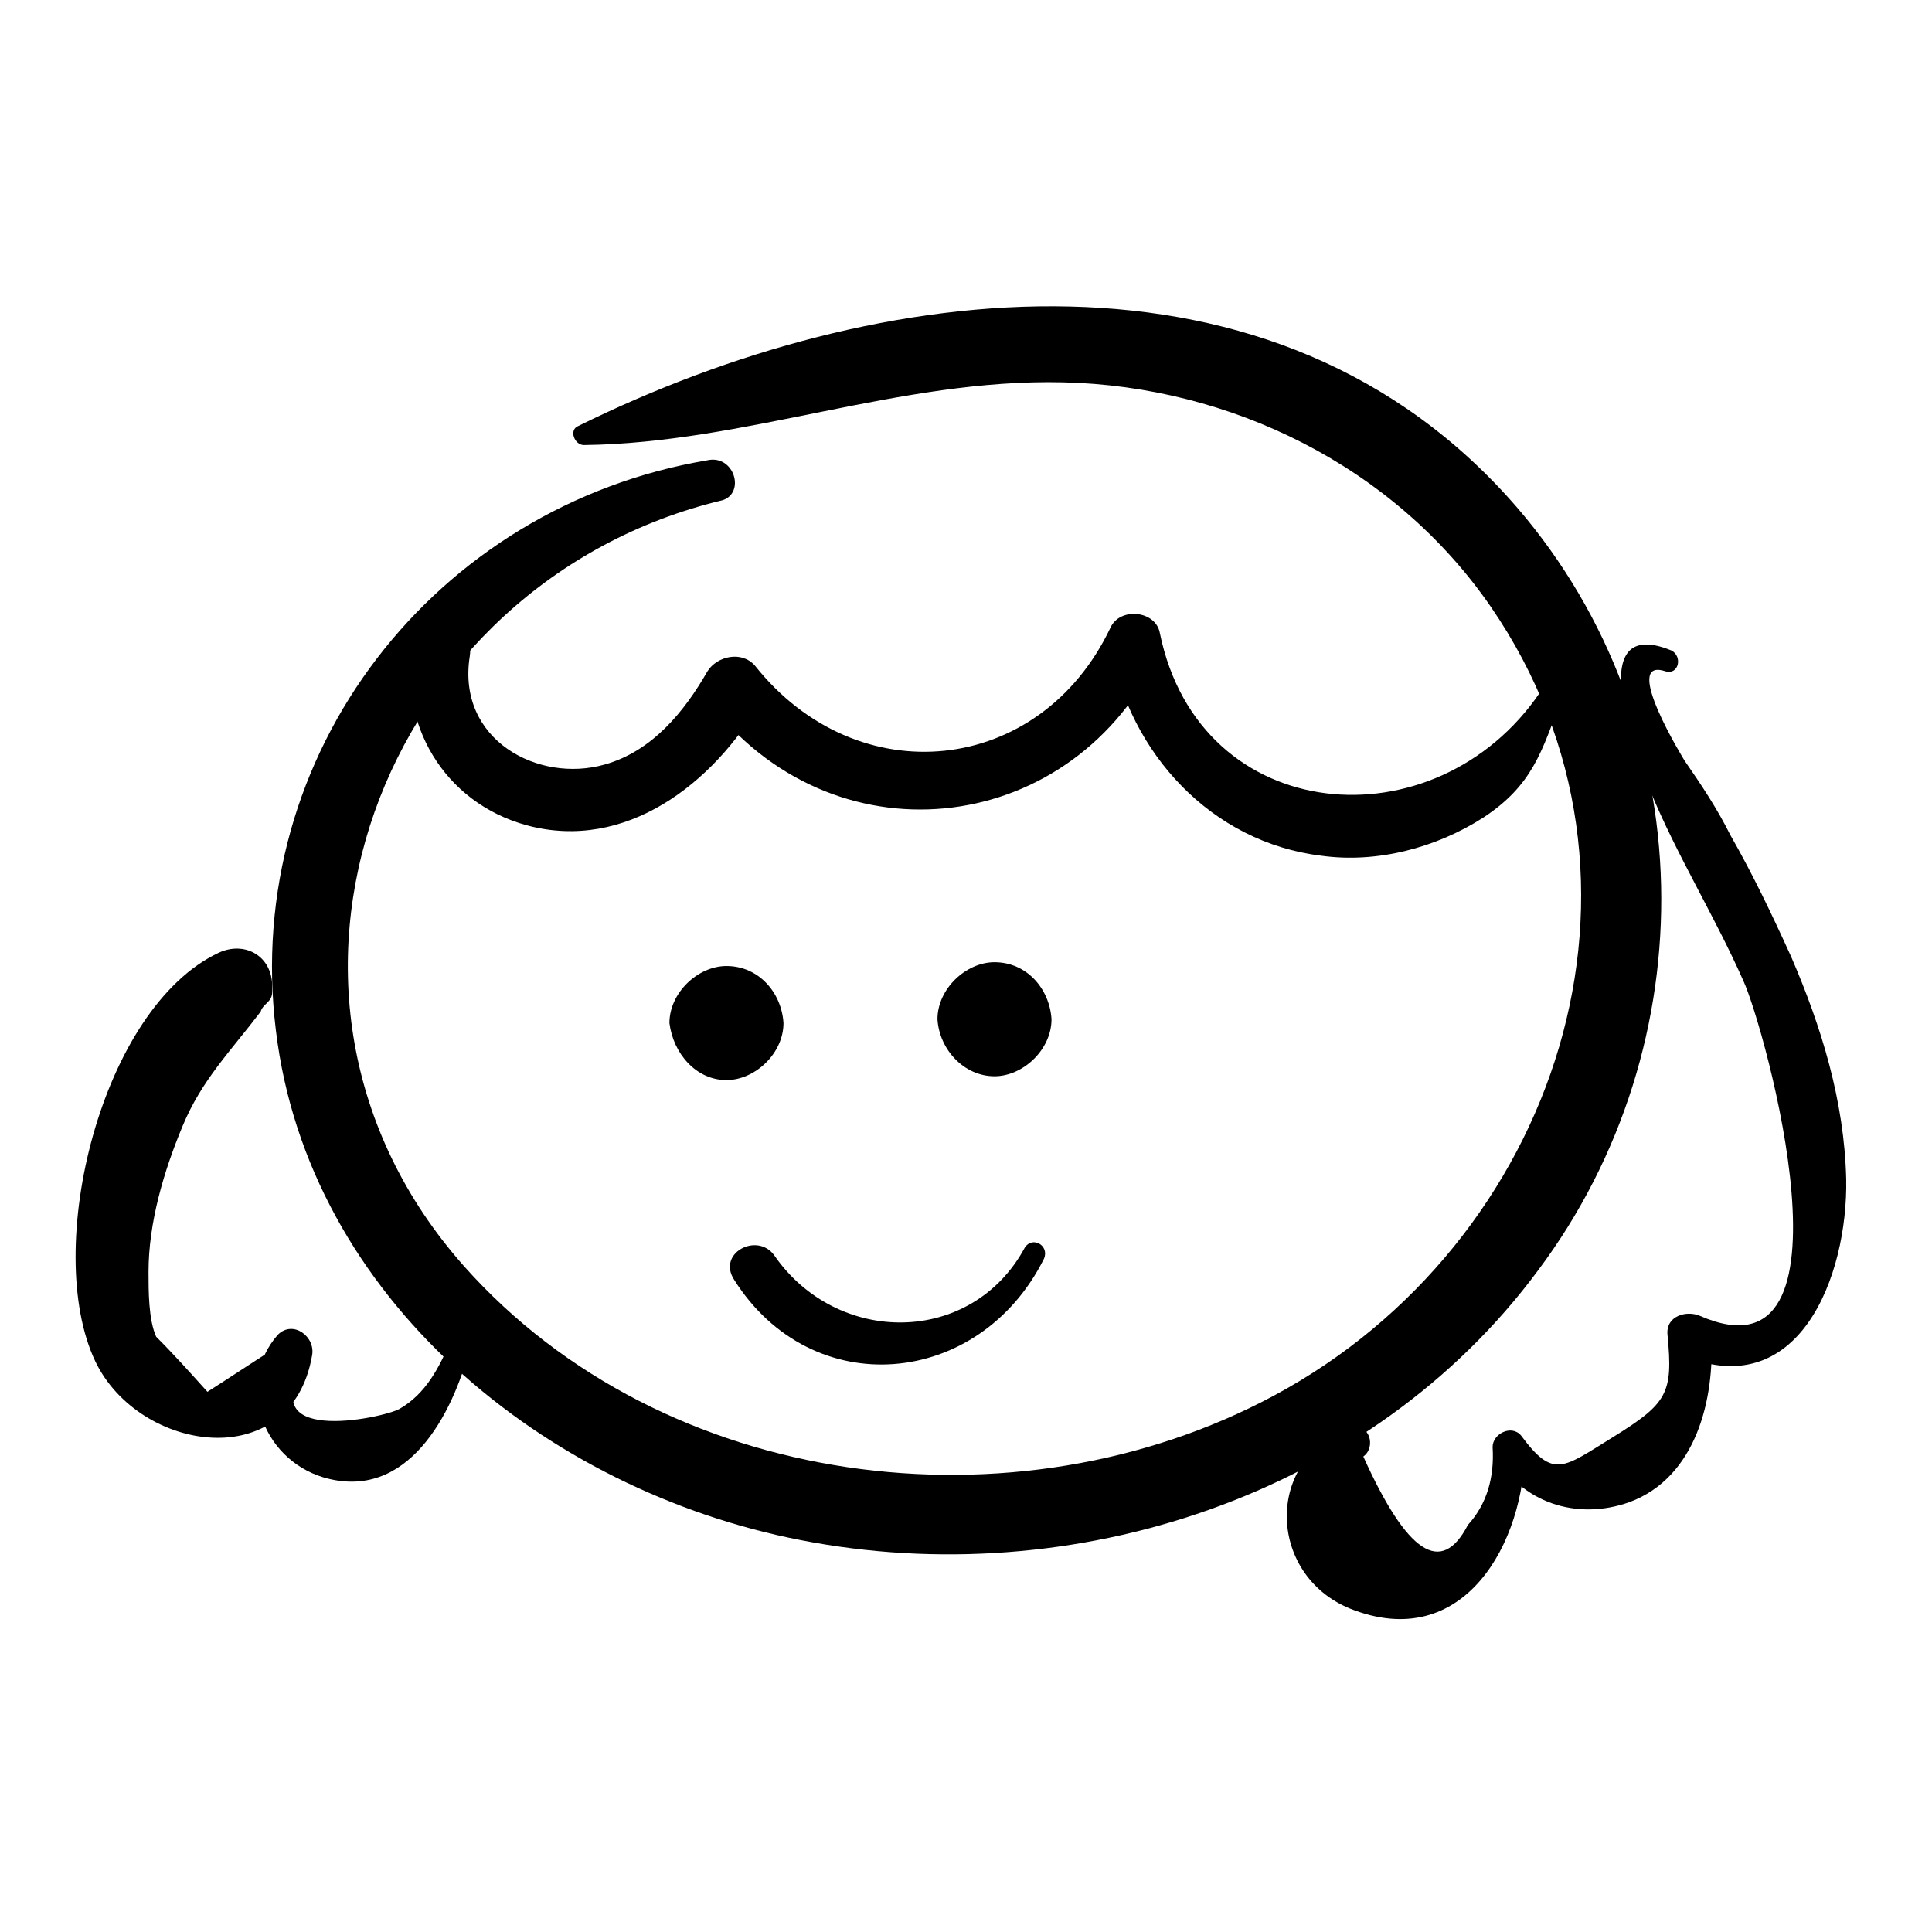
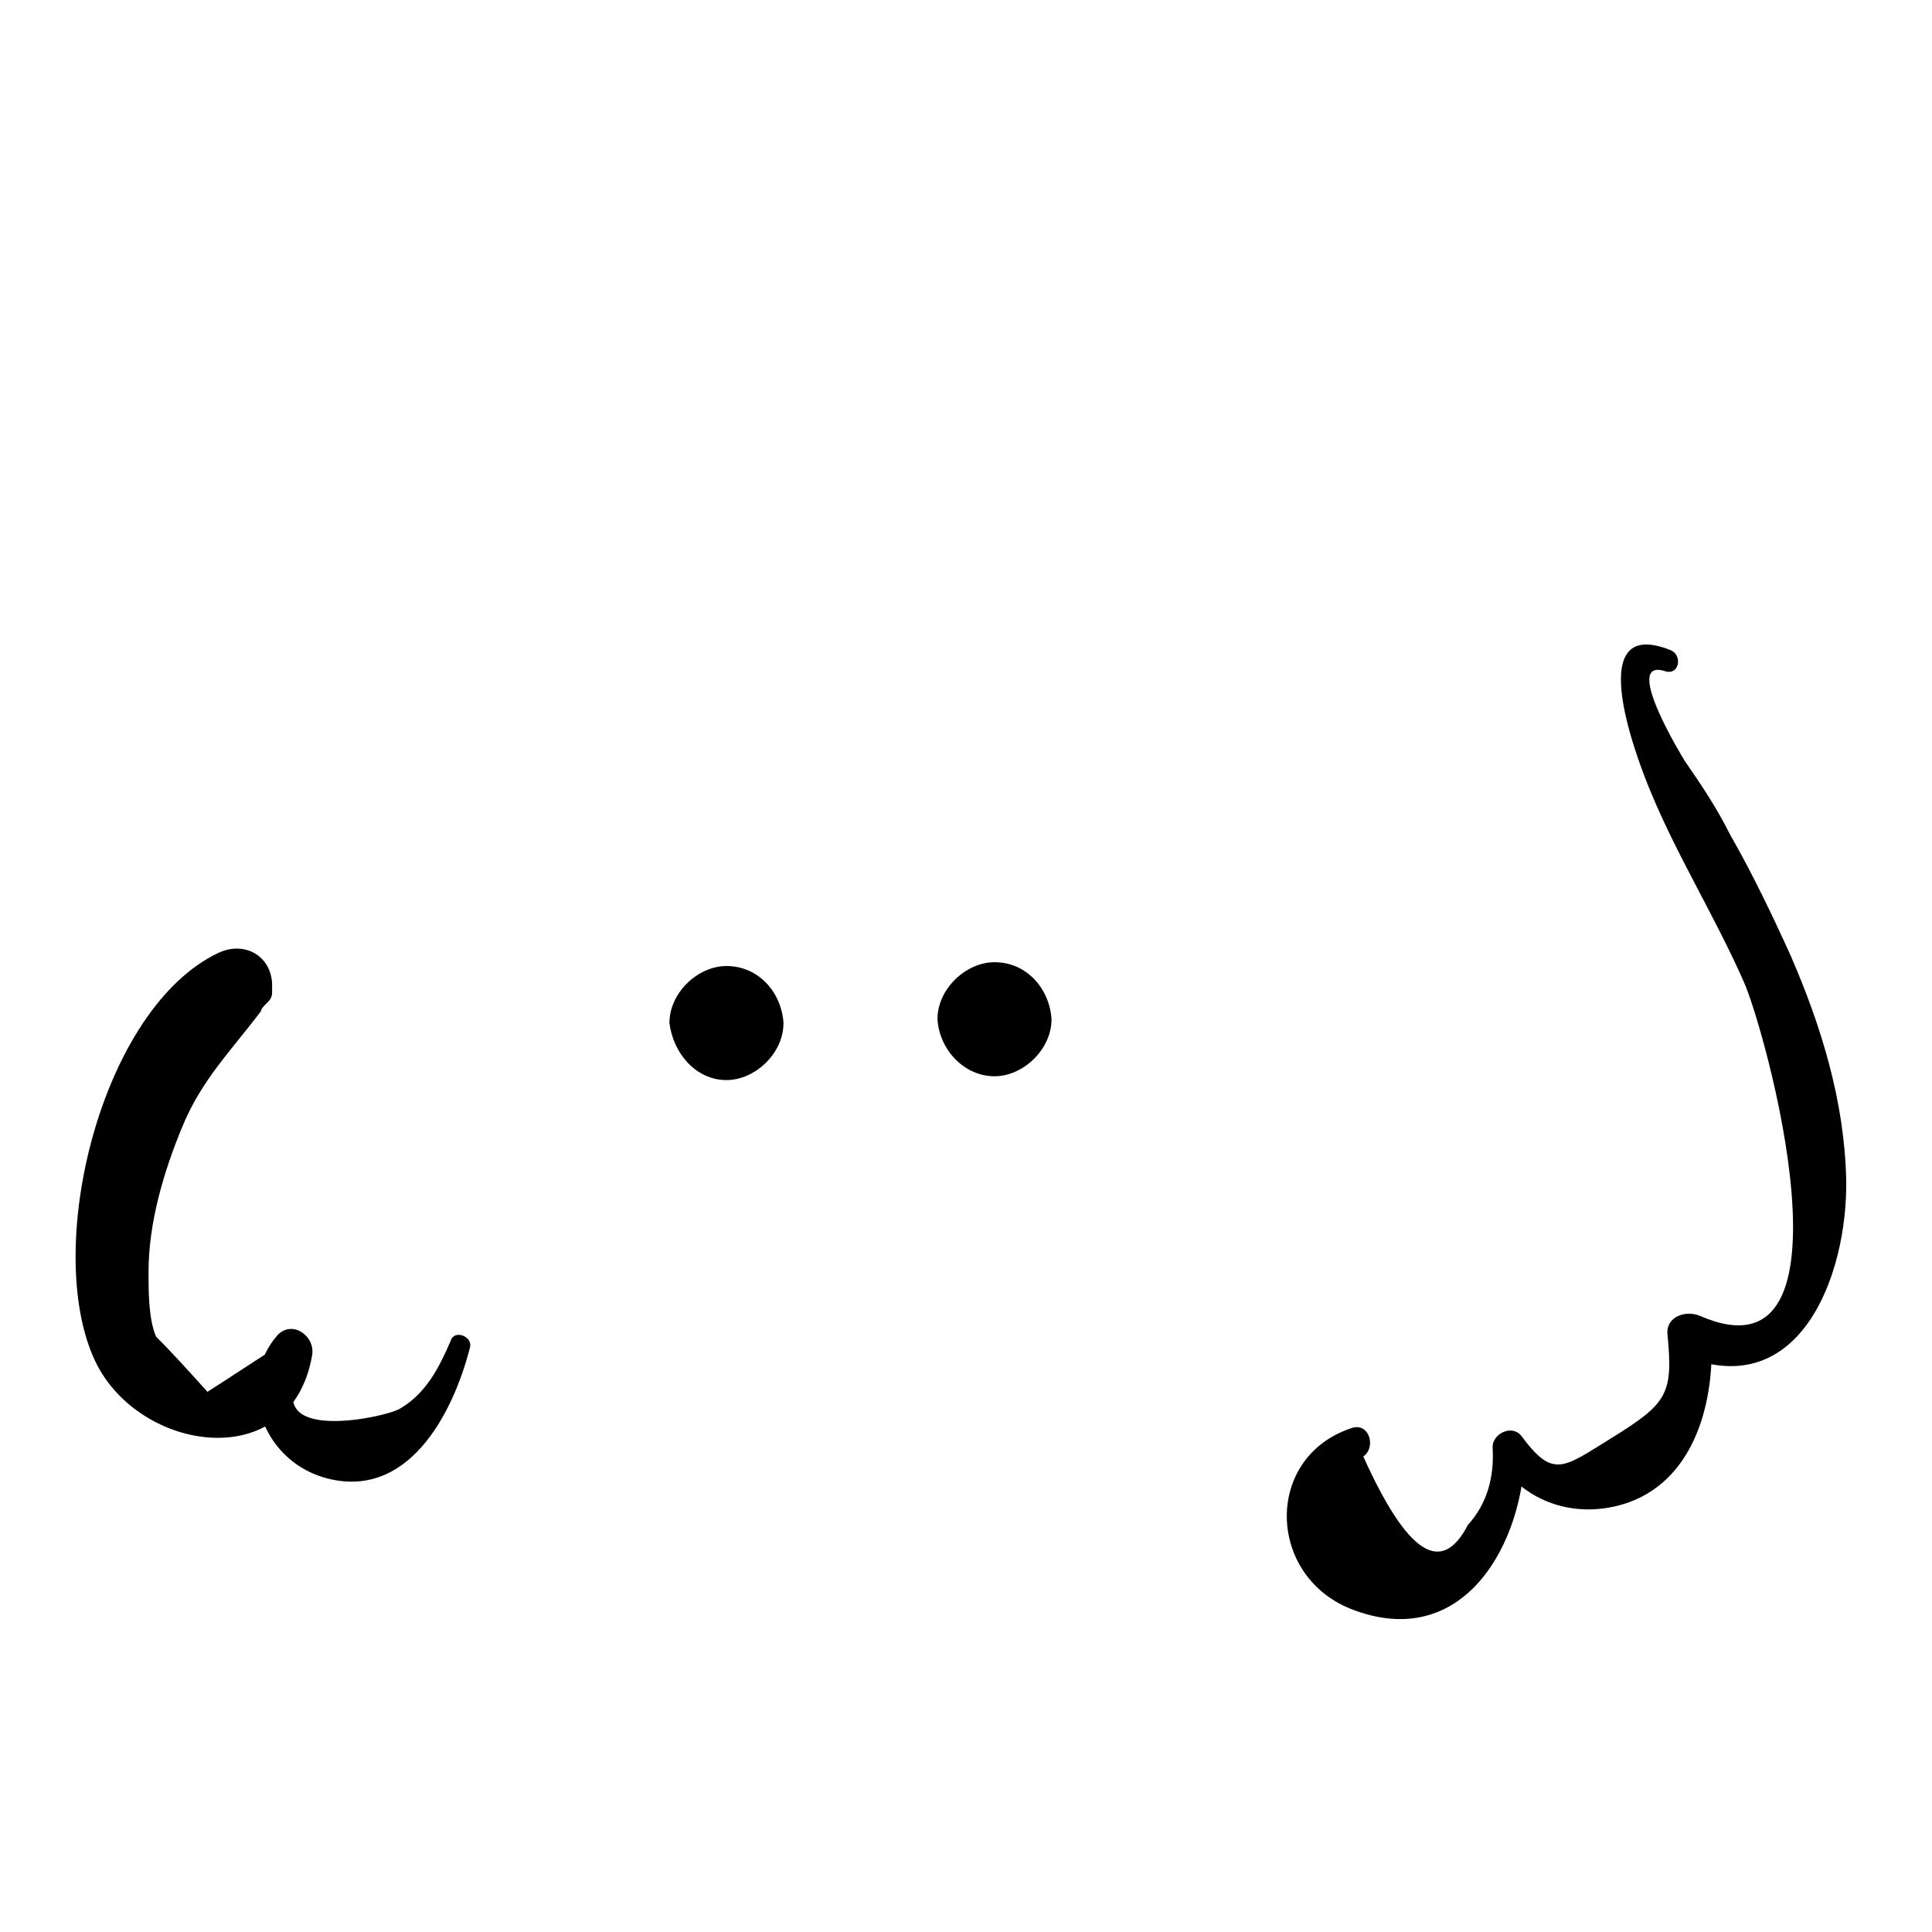
<svg xmlns="http://www.w3.org/2000/svg" fill="#000000" width="800px" height="800px" version="1.1" viewBox="144 144 512 512">
  <g>
    <path d="m407.55 429.22c7.559 0 15.113-7.055 15.113-15.113-0.504-8.062-6.551-15.113-15.113-15.113-7.559 0-15.113 7.055-15.113 15.113 0.504 8.062 7.055 15.113 15.113 15.113z" />
    <path d="m336.52 430.23c7.559 0 15.113-7.055 15.113-15.113-0.504-8.062-6.551-15.113-15.113-15.113-7.559 0-15.113 7.055-15.113 15.113 1.004 8.059 7.051 15.113 15.113 15.113z" />
-     <path d="m331.48 265.98c-72.043 12.09-123.43 77.586-114.36 151.14 8.566 71.039 71.539 121.92 139.05 135.02 72.043 14.105 151.14-11.586 195.48-71.539 44.84-59.953 43.832-144.59-5.543-202.03-63.984-74.059-169.28-60.961-248.88-21.664-2.519 1.008-1.008 5.039 1.512 5.039 42.824-0.504 83.633-17.633 126.96-16.625 44.336 1.008 87.664 22.168 113.36 59.449 49.879 72.547 17.633 168.78-57.434 209.08-68.52 36.777-161.72 25.191-214.62-34.258-63.984-72.043-22.168-181.37 68.52-203.04 6.043-2.019 3.023-12.098-4.031-10.586z" />
-     <path d="m338.54 483.13c20.656 32.746 64.992 28.719 82.121-5.543 1.512-3.527-3.023-6.047-5.039-3.023-14.105 26.199-49.879 26.199-66.504 2.016-4.535-6.047-15.113-0.504-10.578 6.551z" />
-     <path d="m253.39 313.85c-4.031 21.664 8.062 42.824 30.23 48.871 26.199 7.055 49.375-11.082 61.969-32.746-4.031 0.504-8.566 1.008-12.594 1.512 33.754 41.816 95.723 33.754 118.39-14.609-4.535-0.504-8.566-1.008-13.098-1.512 5.039 28.215 26.703 51.891 55.922 55.418 14.609 2.016 30.23-2.016 42.824-10.078 13.098-8.566 15.617-17.633 20.656-31.234 1.008-3.023-3.527-5.039-5.543-2.016-27.711 40.809-90.184 35.77-100.76-15.617-1.008-6.047-10.578-7.055-13.098-1.512-18.645 39.293-67.012 44.332-94.219 10.074-3.527-4.031-10.078-2.519-12.594 1.512-6.047 10.578-14.609 21.16-27.207 24.688-17.633 5.039-39.297-6.551-35.77-28.719 1.512-9.574-13.602-13.605-15.113-4.031z" />
    <path d="m502.27 522.43c-23.176 7.559-22.672 38.793-0.504 47.863 30.23 12.09 46.352-17.633 46.352-42.824-2.519 0.504-5.543 1.512-8.062 2.016 7.055 12.594 21.664 17.633 35.77 12.594 17.633-6.551 22.672-27.207 21.664-44.336-3.023 1.512-5.543 3.023-8.566 5.039 31.738 14.105 44.84-20.656 44.336-46.352-0.504-20.656-6.551-40.305-14.609-58.945-5.039-11.082-10.078-21.664-16.121-32.242-3.527-7.055-7.559-13.098-12.09-19.648 0 0-17.129-27.711-5.039-23.68 3.527 1.008 4.535-4.031 1.512-5.543-24.688-10.078-8.062 31.234-5.543 37.281 7.055 17.129 17.129 33.25 24.688 50.383 5.543 12.09 32.242 107.82-11.586 88.672-3.527-1.512-9.07 0-8.566 5.039 1.512 15.617 0 18.137-14.609 27.207-13.098 8.062-15.617 11.082-24.184-0.504-2.519-3.023-7.559-0.504-7.559 3.023 0.504 8.062-1.512 15.113-6.551 20.656-7.055 13.602-16.121 7.559-27.711-18.137 3.527-2.527 1.512-9.074-3.019-7.562z" />
    <path d="m216.11 407.05v-2.519c-0.504-7.559-7.559-11.082-14.105-8.062-31.234 14.609-46.855 78.594-32.746 108.32 11.586 24.184 51.891 30.23 57.434-1.512 1.008-5.039-5.039-9.574-9.07-5.543-11.082 12.594-4.535 32.746 12.09 37.785 22.168 6.551 34.258-16.625 38.793-34.258 1.008-3.023-4.031-5.039-5.039-2.016-3.023 7.055-6.551 14.105-13.602 18.137-4.535 2.519-40.809 10.078-23.68-13.098-3.527-1.008-6.551-2.016-10.078-2.519-5.543 3.527-11.586 7.559-17.129 11.082-4.535-5.039-9.07-10.078-13.602-14.609-2.016-4.535-2.016-12.09-2.016-17.129 0-13.098 4.031-26.703 9.07-38.793 5.039-12.09 12.594-19.648 20.656-30.23 0.504-2.012 3.023-2.516 3.023-5.035z" />
  </g>
</svg>